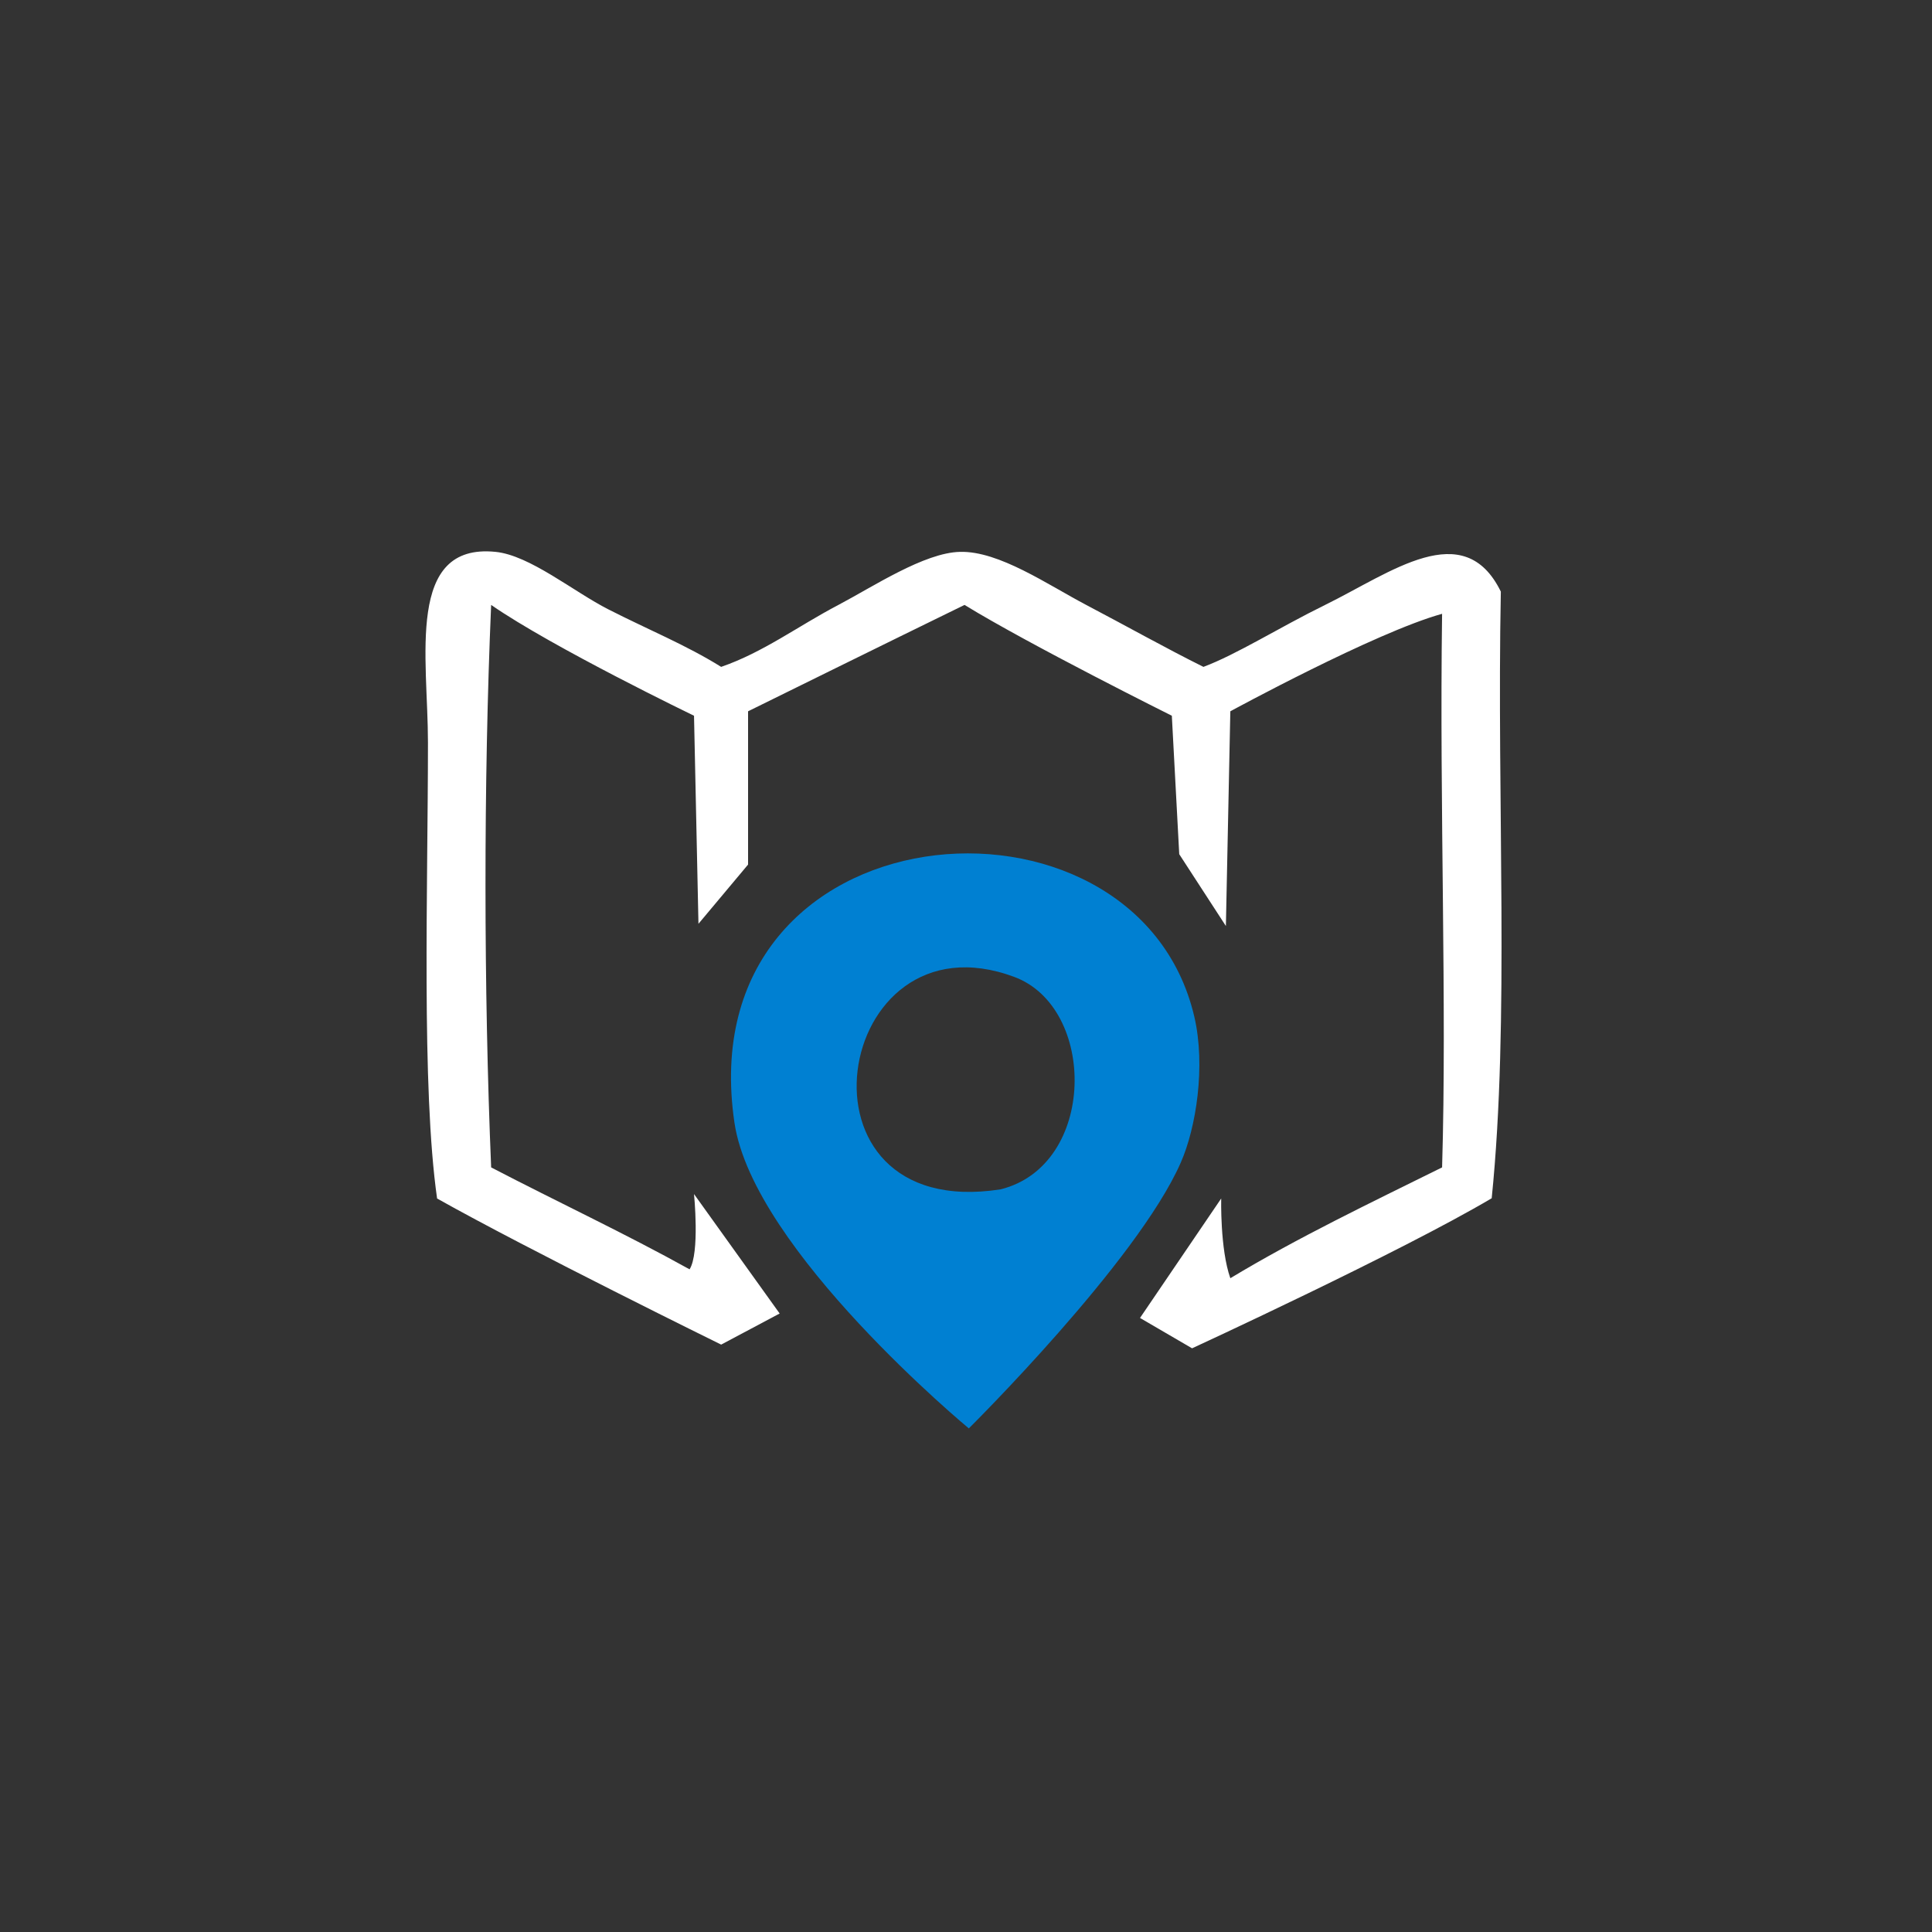
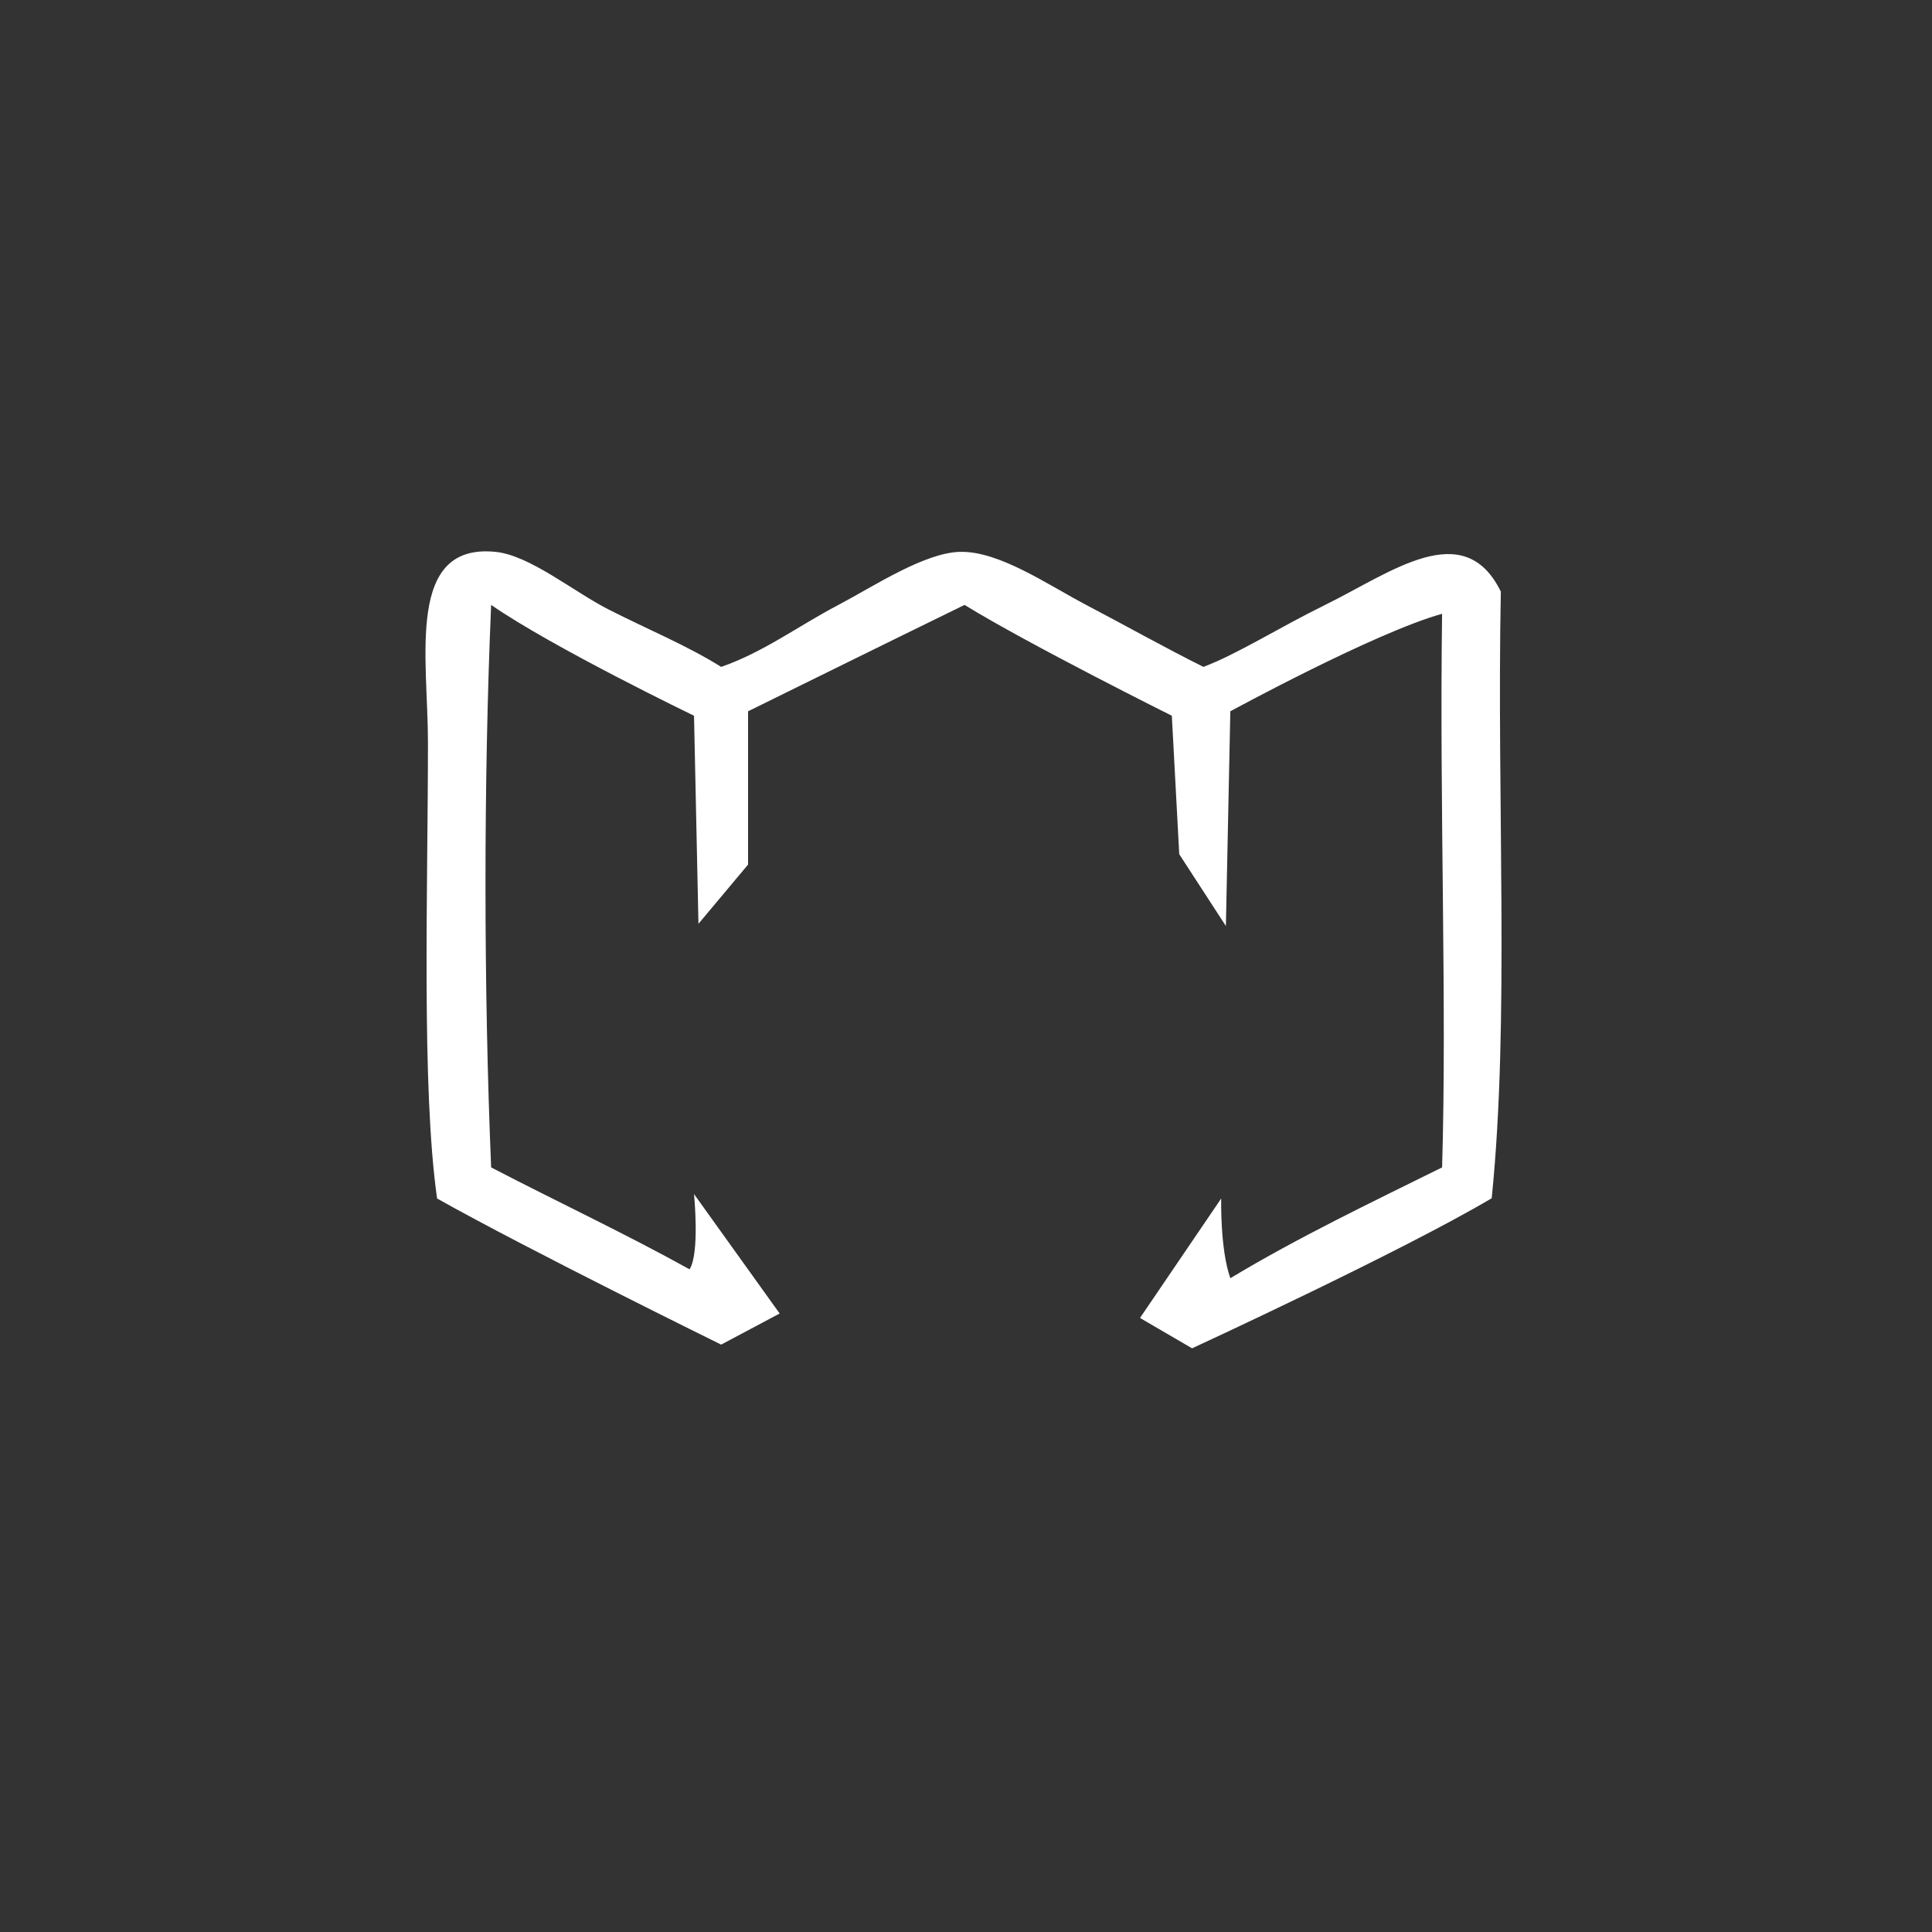
<svg xmlns="http://www.w3.org/2000/svg" id="Layer_1" version="1.1" viewBox="0 0 78.28 78.28">
  <rect x="0" y="0" width="78.28" height="78.28" fill="#333333" stroke="none" />
  <defs>
    <style>
      .st0 {
        fill: #0080d2;
      }

      .st1 {
        fill: #fff;
      }
    </style>
  </defs>
  <path class="st1" d="M29.22,27.02c1.71-.59,3.11-1.65,4.75-2.51,1.39-.73,3.48-2.12,4.93-2.15,1.58-.04,3.55,1.33,5.11,2.15,1.62.85,3.22,1.75,4.75,2.51,1.34-.5,3.06-1.59,4.93-2.51,2.67-1.31,5.62-3.6,7.12-.54-.17,8.56.36,17.4-.37,24.58-3.68,2.18-12.14,6.08-12.14,6.08l-2.11-1.23,3.29-4.84s-.05,2.04.37,3.23c2.72-1.64,5.67-3.05,8.58-4.49.2-6.65-.11-14.48,0-22.43-2.71.75-8.58,3.95-8.58,3.95l-.18,8.7-1.89-2.91-.3-5.61s-5.74-2.86-8.4-4.49c-2.93,1.43-8.77,4.31-8.77,4.31v6.21l-2.01,2.4-.18-8.43s-5.72-2.76-8.22-4.49c-.31,7.18-.3,15.61,0,22.79,2.67,1.39,5.43,2.68,8.04,4.13.42-.66.18-3.05.18-3.05l3.47,4.84-2.37,1.26s-7.79-3.83-11.51-5.92c-.64-4.49-.37-12.62-.37-18.48,0-3.42-.91-8.09,2.74-7.72,1.39.14,3.17,1.62,4.57,2.33,1.65.84,3.14,1.44,4.57,2.33" />
-   <path class="st0" d="M41.09,39.58c-7.35-2.73-9.38,9.98-.55,8.61,3.9-.97,3.91-7.37.55-8.61M39.26,57.88s-8.73-7.22-9.5-12.38c-1.92-12.94,16.27-14.39,18.63-4.31.47,2.01.07,4.52-.55,5.92-1.76,4.01-8.59,10.77-8.59,10.77" />
</svg>